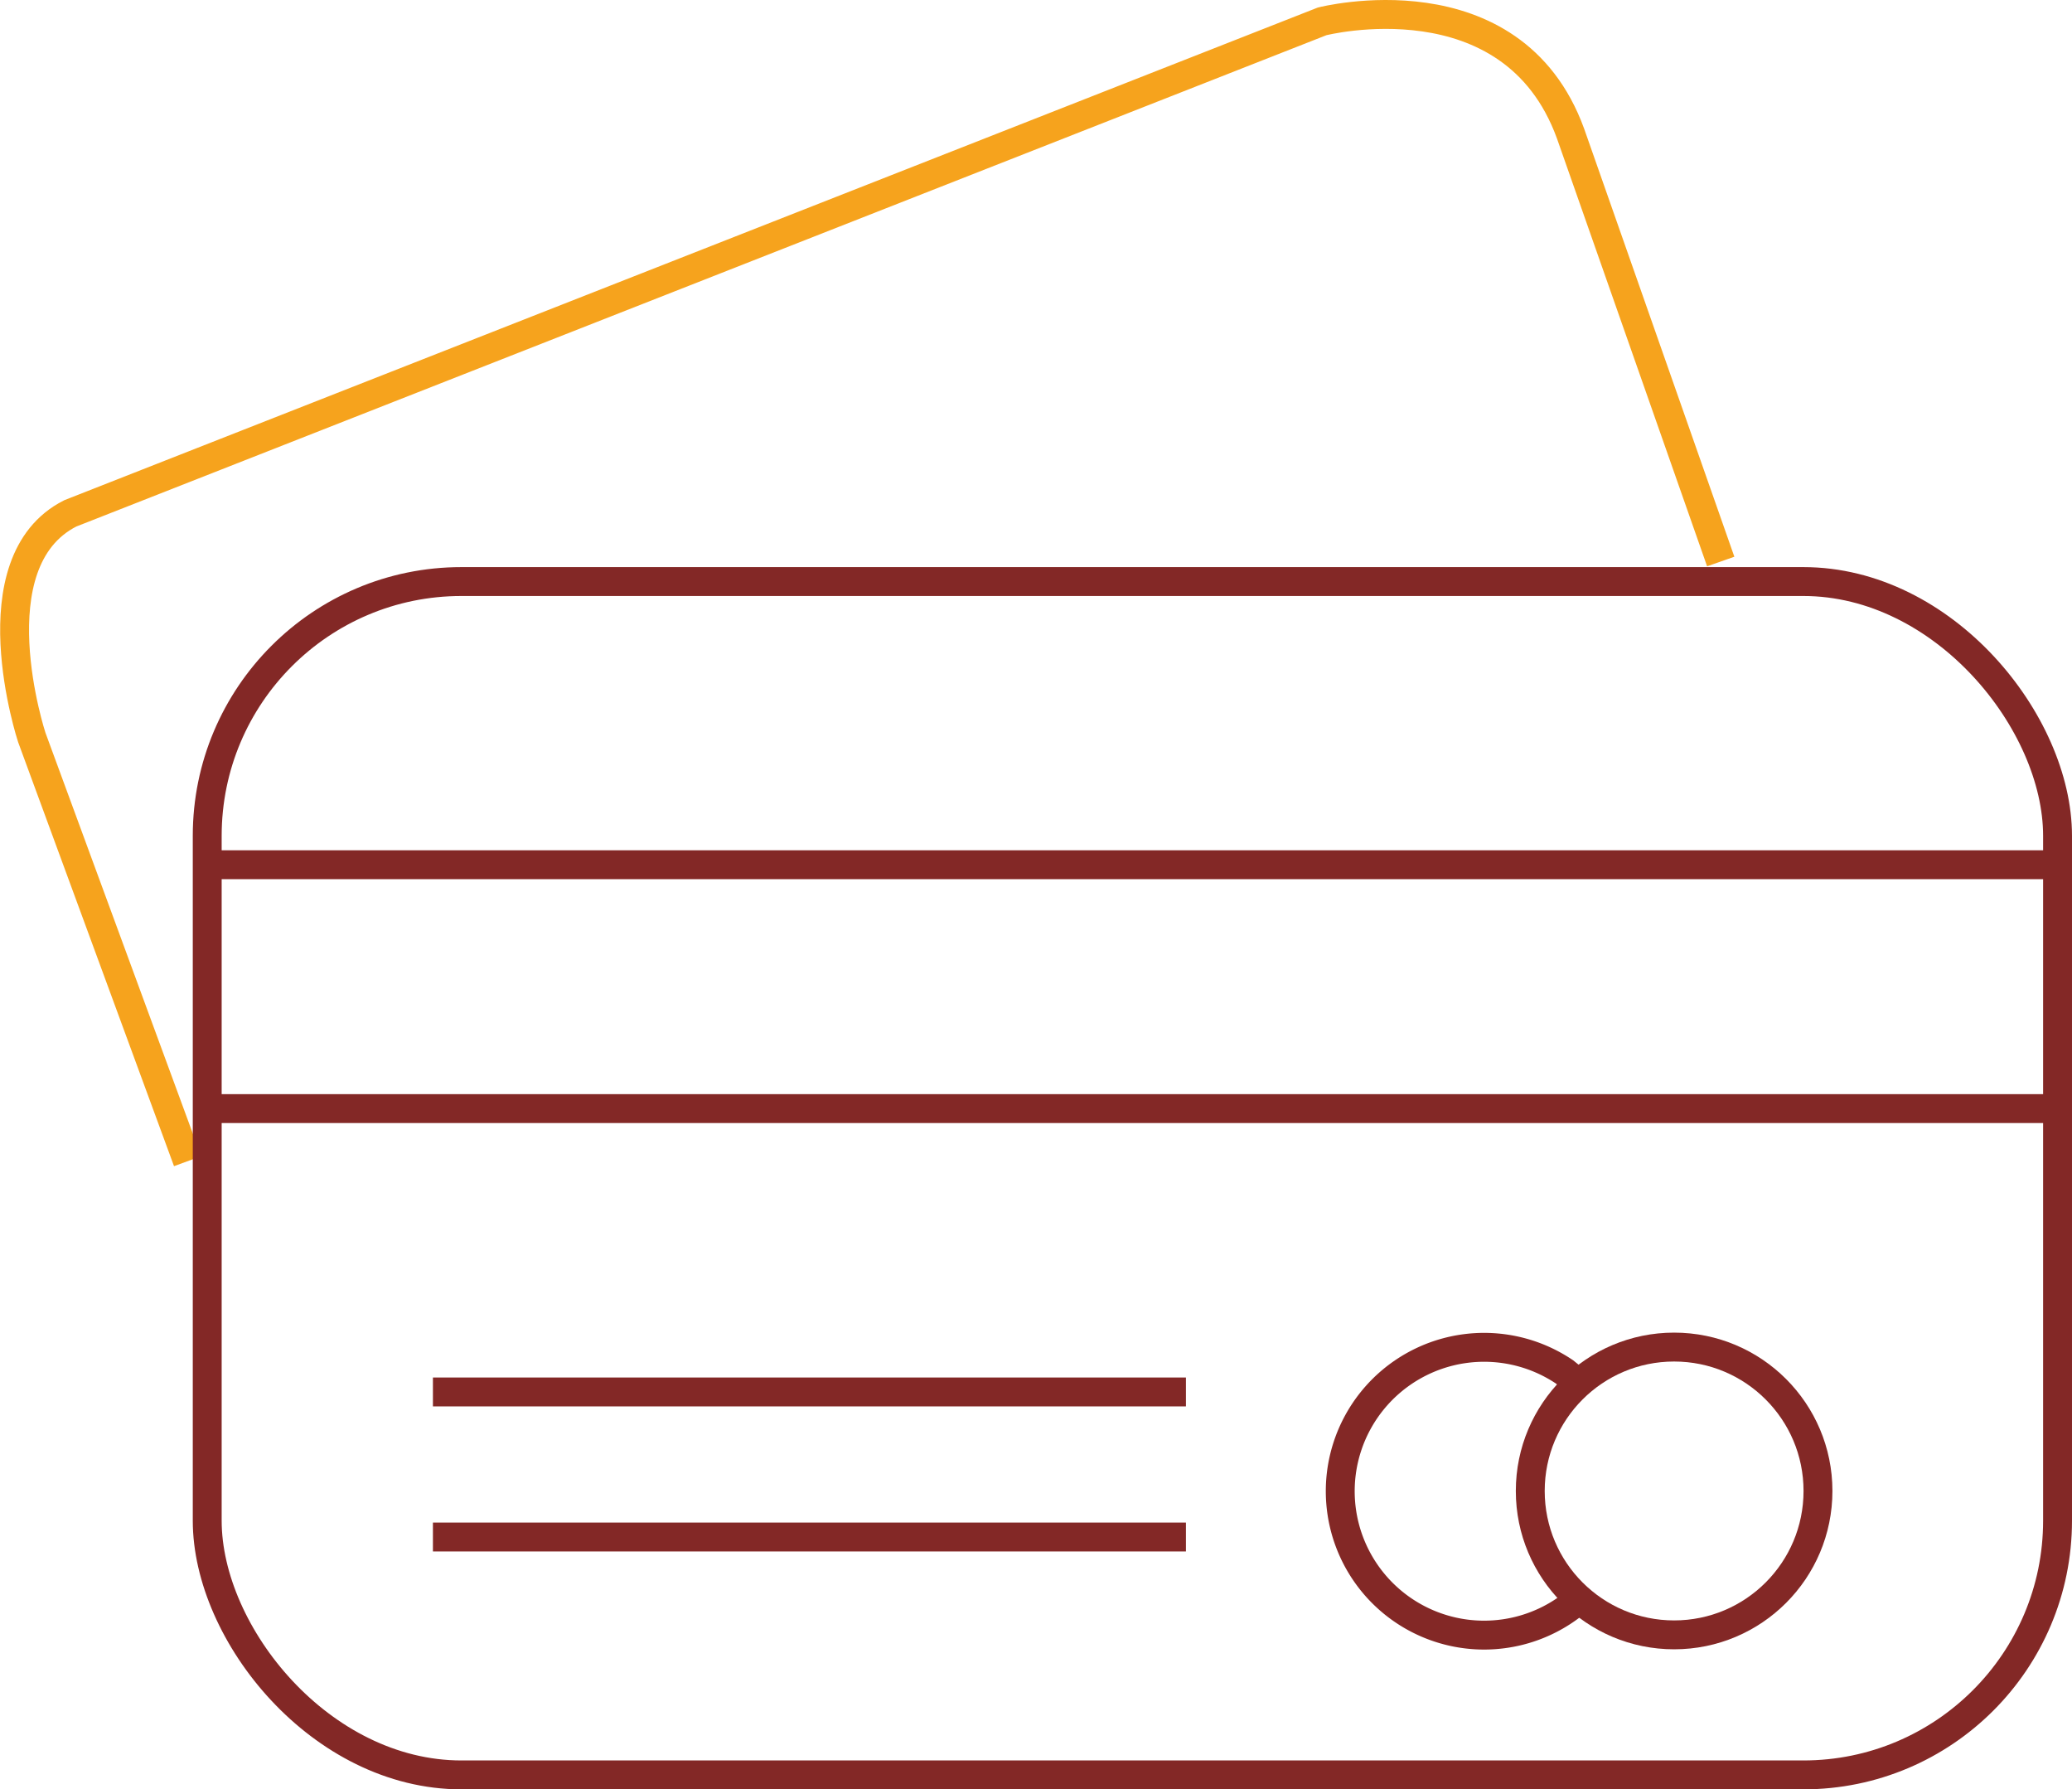
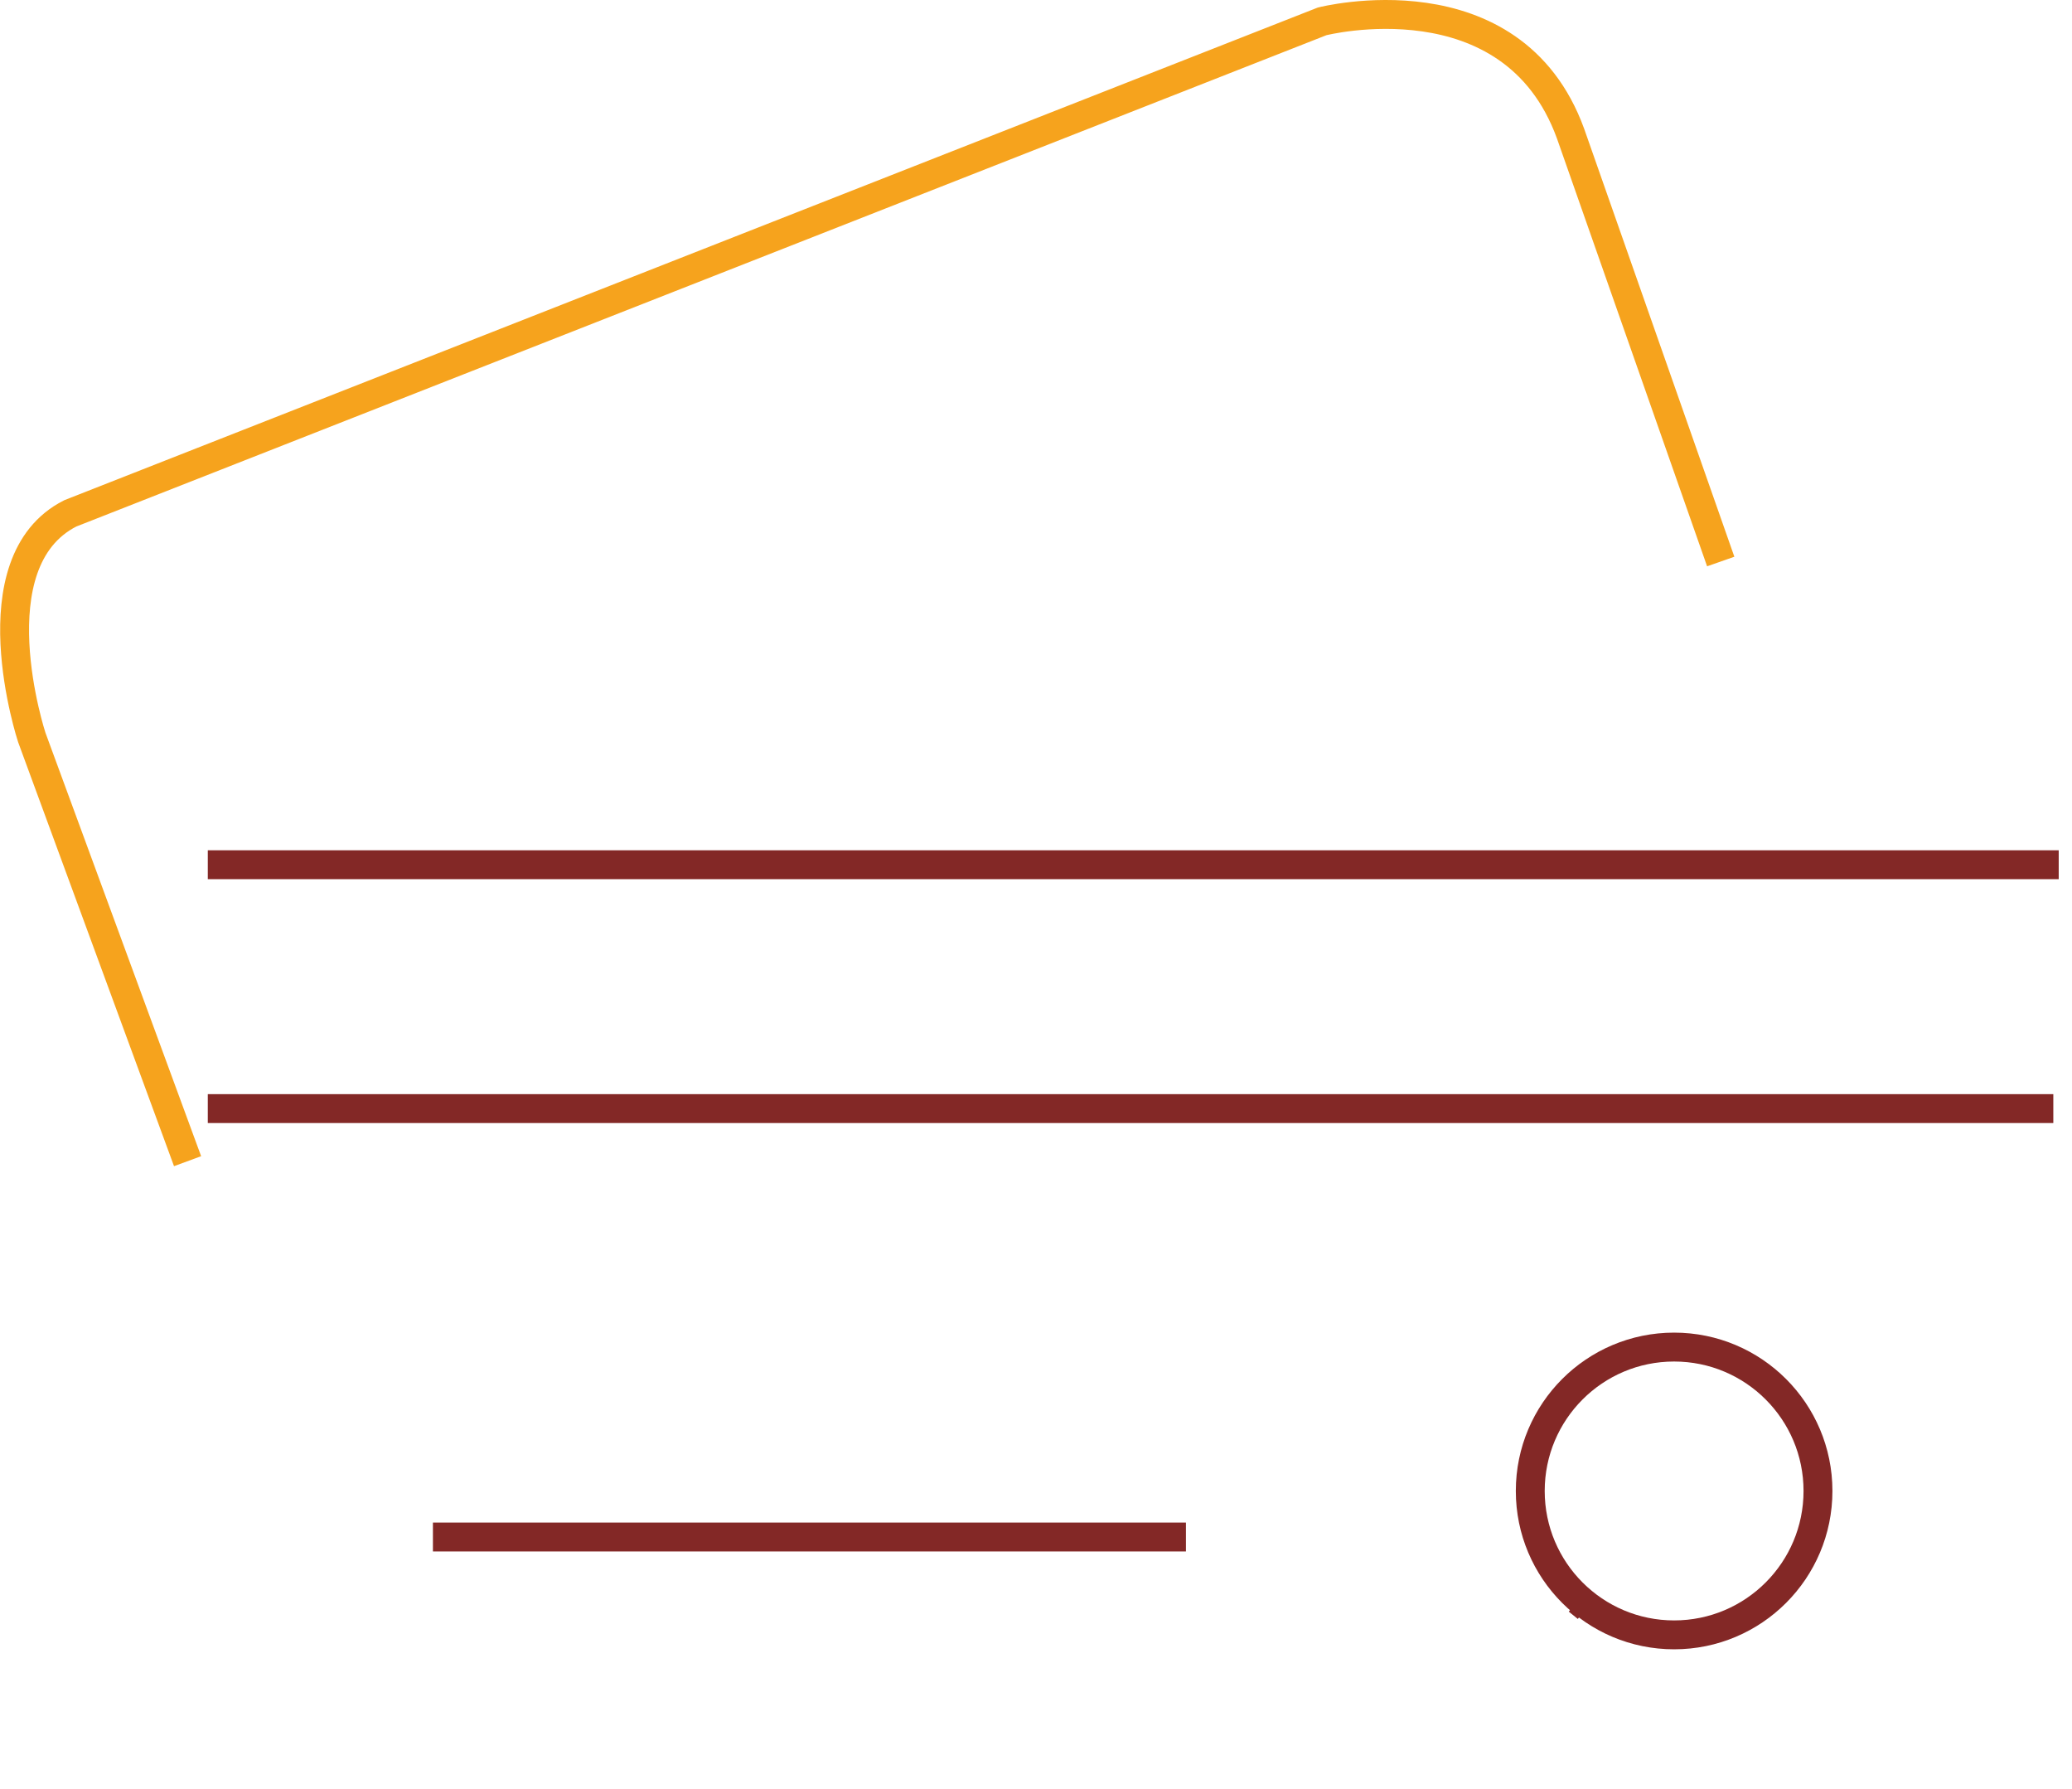
<svg xmlns="http://www.w3.org/2000/svg" viewBox="0 0 107.59 92.88">
  <defs>
    <style>.cls-1,.cls-2{fill:none;stroke-miterlimit:10;stroke-width:1.5px;}.cls-1{stroke:#f6a31d;}.cls-2{stroke:#832826;}</style>
  </defs>
  <title>debit_card1</title>
  <g id="Layer_184" data-name="Layer 184">
    <path class="cls-1" d="M54.68,112.2l-8.09-22s-3-9.1,2-11.63l65-25.54s9.86-2.53,12.9,5.82l7.8,22.22" transform="translate(-44.94 -51.92)" />
-     <rect class="cls-2" x="10.76" y="30.19" width="96.08" height="61.95" rx="13.2" />
    <line class="cls-2" x1="10.79" y1="44.89" x2="106.9" y2="44.89" />
    <line class="cls-2" x1="10.79" y1="57.55" x2="106.62" y2="57.55" />
-     <line class="cls-2" x1="22.48" y1="72.26" x2="61.58" y2="72.26" />
    <line class="cls-2" x1="22.48" y1="79.79" x2="61.58" y2="79.79" />
    <circle class="cls-2" cx="86.93" cy="77.4" r="7.47" />
-     <path class="cls-2" d="M126.87,135a7.47,7.47,0,1,1-.69-11.86l.47.38" transform="translate(-44.94 -51.92)" />
+     <path class="cls-2" d="M126.87,135l.47.38" transform="translate(-44.94 -51.92)" />
  </g>
</svg>